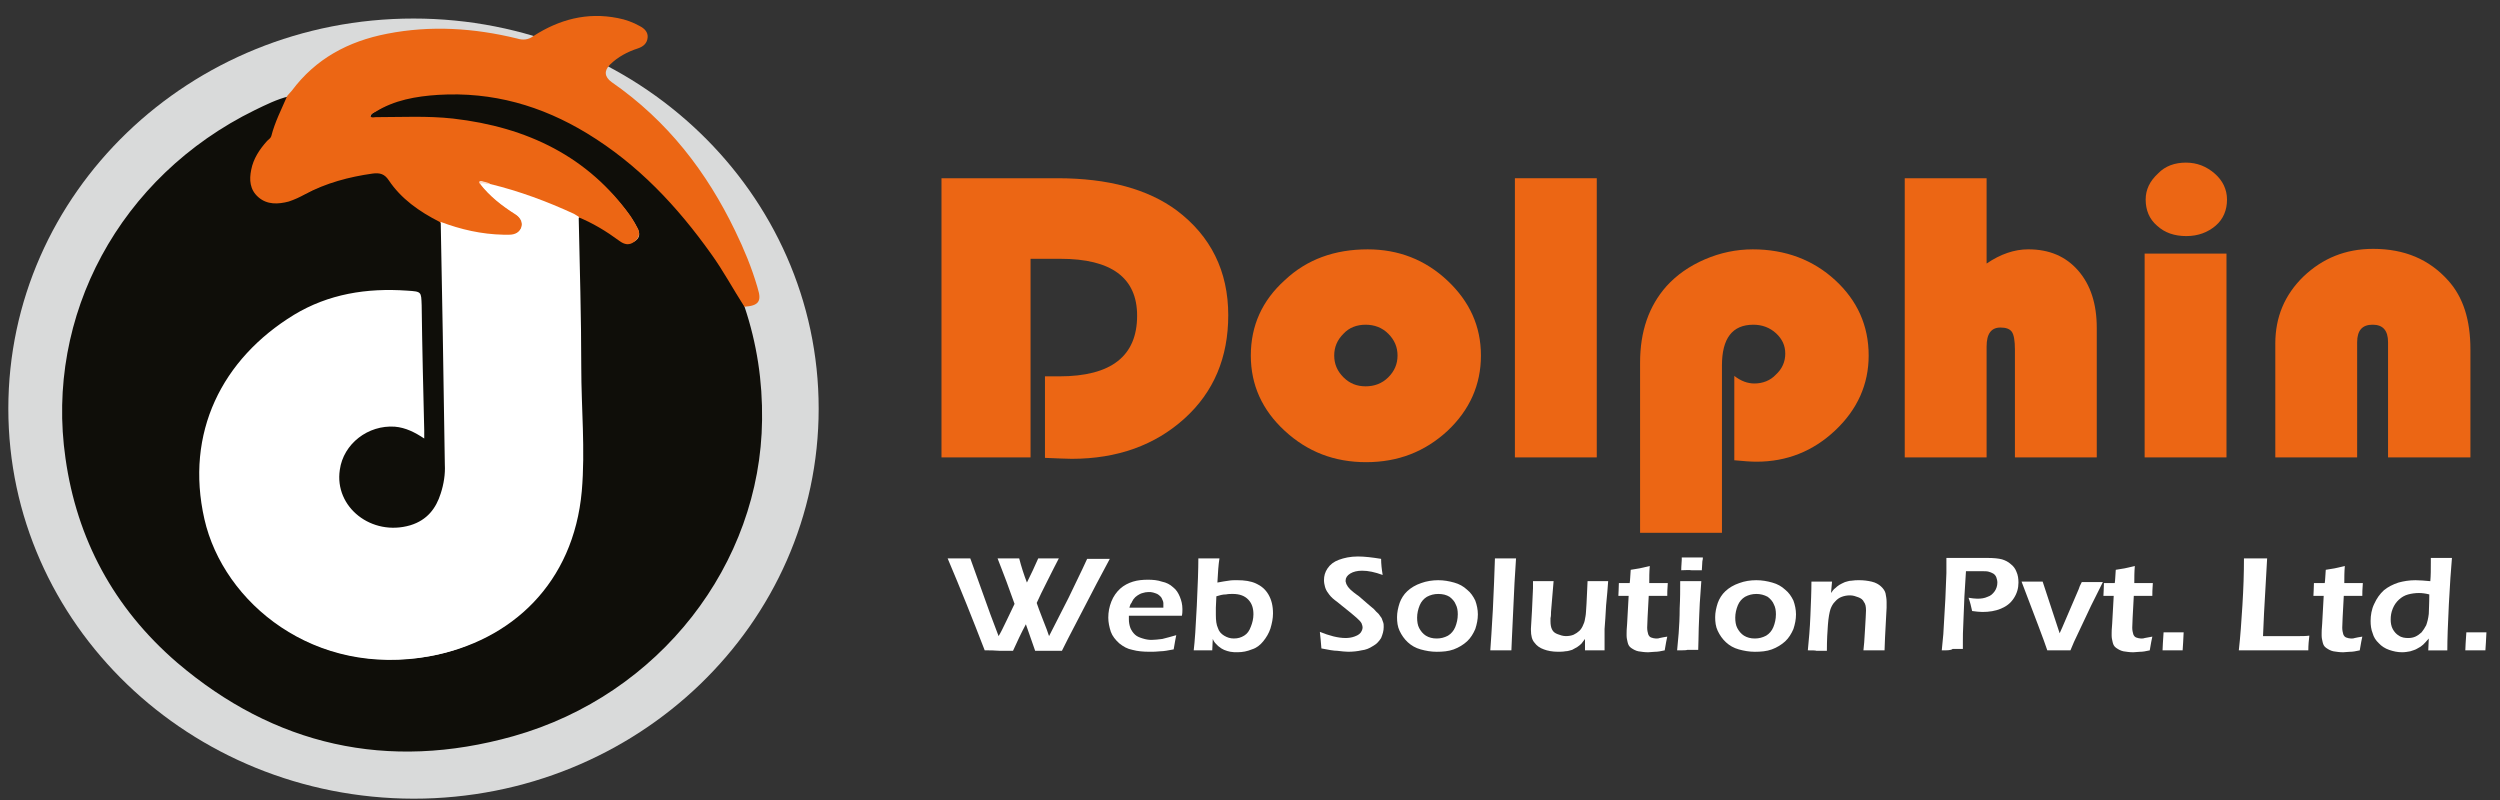
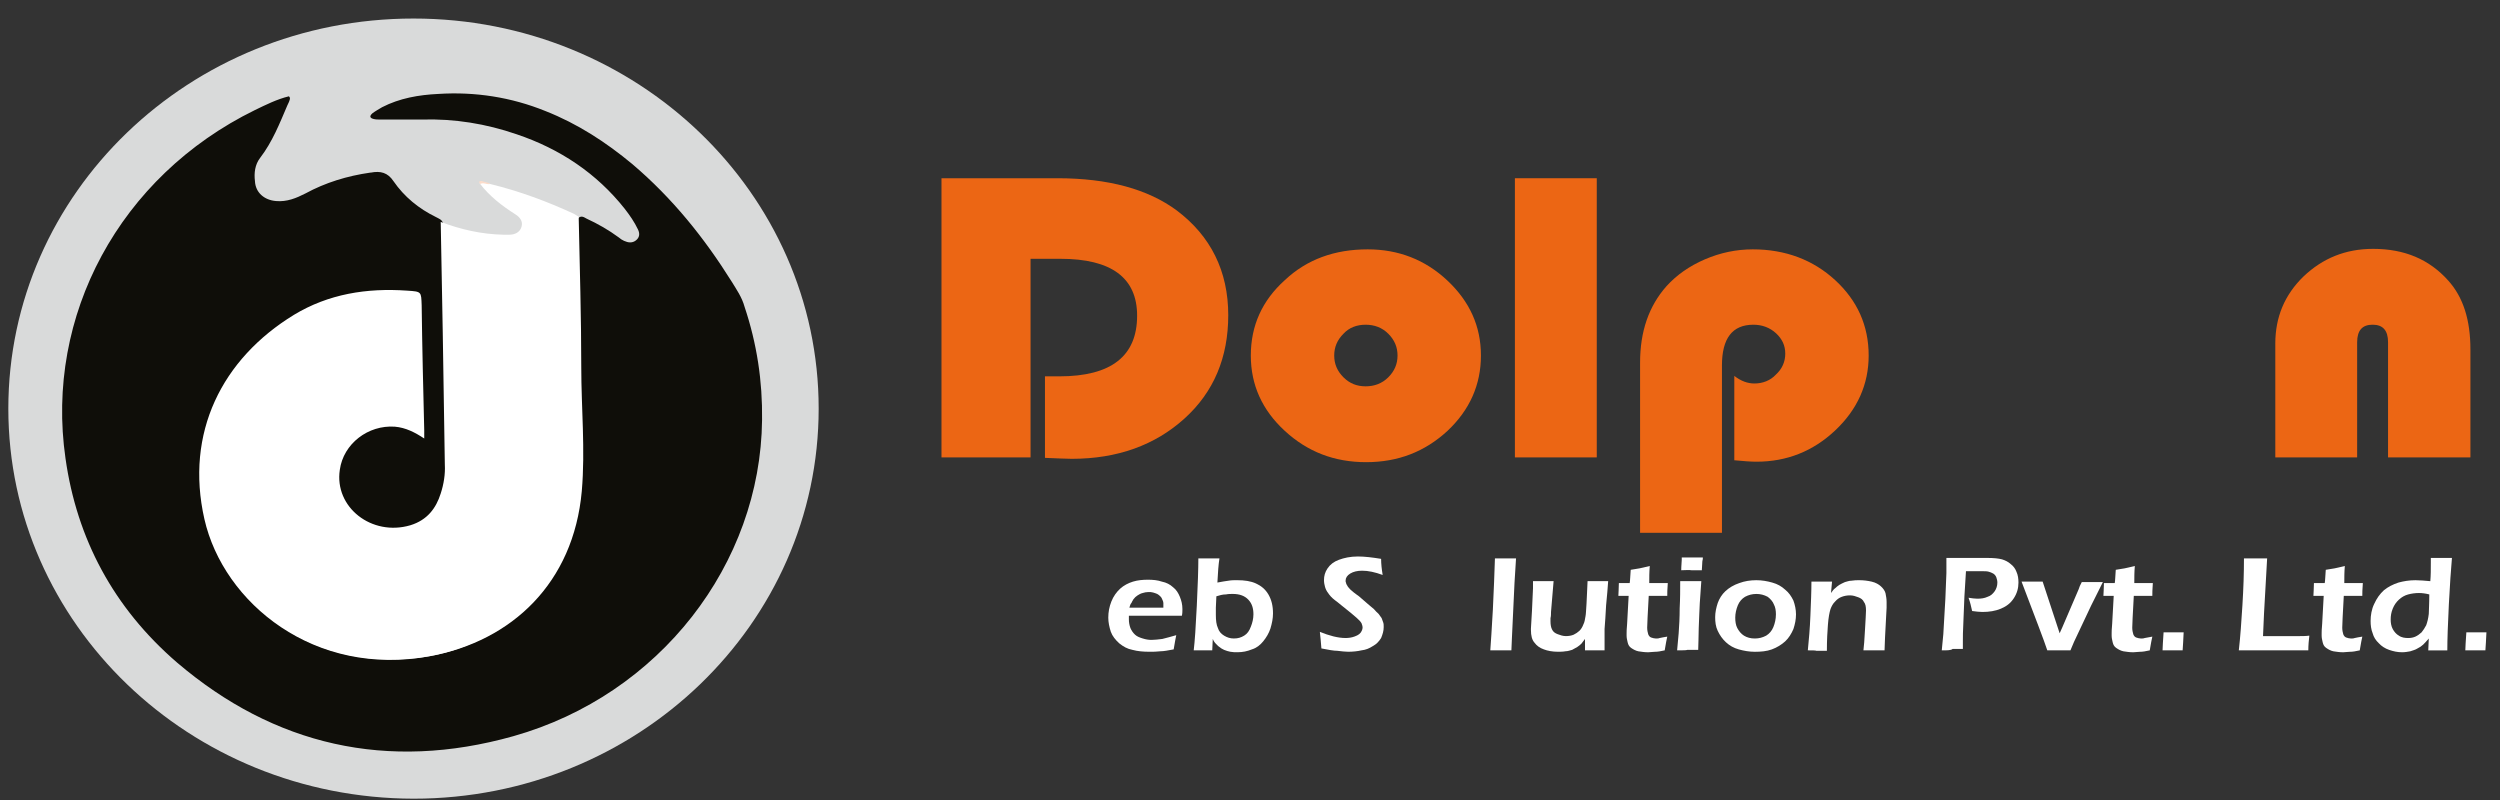
<svg xmlns="http://www.w3.org/2000/svg" width="150" height="48" viewBox="0 0 150 48" fill="none">
  <rect x="0" y="0" width="150" height="48" fill="#333333" stroke="none" />
  <path fill-rule="evenodd" clip-rule="evenodd" d="M61.833 15.5V27.444H56.489V10.694H63.439C66.498 10.694 68.876 11.348 70.606 12.628C72.645 14.163 73.695 16.268 73.695 18.913C73.695 21.444 72.83 23.52 71.069 25.112C69.308 26.704 67.053 27.529 64.304 27.529C63.995 27.529 63.439 27.501 62.698 27.472V22.581H63.563C66.683 22.581 68.227 21.358 68.227 18.941C68.227 16.666 66.683 15.528 63.625 15.528H61.833V15.5Z" fill="#EC6614" />
  <path fill-rule="evenodd" clip-rule="evenodd" d="M82.061 14.961C83.914 14.961 85.52 15.587 86.849 16.838C88.177 18.09 88.856 19.568 88.856 21.332C88.856 23.095 88.177 24.602 86.849 25.853C85.49 27.105 83.883 27.73 81.968 27.73C80.053 27.73 78.447 27.105 77.088 25.853C75.728 24.602 75.049 23.095 75.049 21.332C75.049 19.54 75.728 18.033 77.088 16.81C78.416 15.559 80.084 14.961 82.061 14.961ZM81.937 19.483C81.412 19.483 80.949 19.654 80.609 20.023C80.238 20.393 80.053 20.82 80.053 21.332C80.053 21.843 80.238 22.27 80.609 22.64C80.98 23.009 81.412 23.18 81.937 23.18C82.462 23.18 82.926 23.009 83.296 22.64C83.667 22.27 83.852 21.843 83.852 21.332C83.852 20.82 83.667 20.393 83.296 20.023C82.926 19.654 82.462 19.483 81.937 19.483Z" fill="#EC6614" />
  <path d="M95.806 10.694H90.894V27.444H95.806V10.694Z" fill="#EC6614" />
  <path fill-rule="evenodd" clip-rule="evenodd" d="M103.317 31.967H98.405V21.758C98.405 19.881 98.93 18.374 99.981 17.18C100.598 16.497 101.371 15.957 102.297 15.559C103.224 15.161 104.182 14.961 105.17 14.961C107.116 14.961 108.784 15.587 110.112 16.81C111.441 18.033 112.12 19.54 112.12 21.332C112.12 23.066 111.441 24.573 110.112 25.825C108.784 27.076 107.209 27.702 105.386 27.702C105.077 27.702 104.645 27.673 104.058 27.616V22.554C104.46 22.867 104.861 23.009 105.263 23.009C105.757 23.009 106.22 22.839 106.56 22.469C106.931 22.128 107.116 21.701 107.116 21.218C107.116 20.734 106.931 20.336 106.56 19.995C106.189 19.654 105.726 19.483 105.201 19.483C103.935 19.483 103.317 20.308 103.317 21.929V31.967Z" fill="#EC6614" />
-   <path fill-rule="evenodd" clip-rule="evenodd" d="M119.196 10.694V15.813C120.03 15.244 120.864 14.96 121.698 14.96C122.964 14.96 123.953 15.386 124.694 16.239C125.435 17.092 125.806 18.23 125.806 19.68V27.444H120.895V20.96C120.895 20.448 120.833 20.078 120.709 19.908C120.586 19.737 120.369 19.652 120.03 19.652C119.474 19.652 119.196 20.022 119.196 20.789V27.444H114.284V10.694H119.196Z" fill="#EC6614" />
-   <path fill-rule="evenodd" clip-rule="evenodd" d="M133.589 15.217V27.445H128.678V15.217H133.589ZM131.149 9.757C131.828 9.757 132.384 9.984 132.879 10.411C133.373 10.838 133.62 11.378 133.62 11.975C133.62 12.601 133.404 13.141 132.941 13.539C132.477 13.937 131.89 14.165 131.18 14.165C130.469 14.165 129.882 13.966 129.419 13.539C128.956 13.141 128.74 12.601 128.74 11.975C128.74 11.378 128.987 10.866 129.481 10.411C129.913 9.956 130.5 9.757 131.149 9.757Z" fill="#EC6614" />
  <path fill-rule="evenodd" clip-rule="evenodd" d="M148.194 27.445H143.283V20.534C143.283 19.823 142.974 19.482 142.356 19.482C141.738 19.482 141.429 19.823 141.429 20.534V27.445H136.518V20.62C136.518 19.027 137.074 17.691 138.217 16.581C139.36 15.501 140.719 14.932 142.387 14.932C144.271 14.932 145.754 15.558 146.897 16.837C147.793 17.833 148.225 19.198 148.225 20.961V27.445H148.194Z" fill="#EC6614" />
-   <path fill-rule="evenodd" clip-rule="evenodd" d="M59.082 39.02C58.371 37.172 57.63 35.323 56.858 33.503C57.136 33.503 57.352 33.503 57.537 33.503C57.723 33.503 57.939 33.503 58.217 33.503L59.422 36.859L59.916 38.167C60.039 37.968 60.194 37.655 60.41 37.2C60.626 36.745 60.781 36.432 60.873 36.233C60.75 35.863 60.564 35.408 60.379 34.868C60.163 34.328 60.008 33.873 59.854 33.503C60.101 33.503 60.317 33.503 60.503 33.503C60.719 33.503 60.935 33.503 61.151 33.503C61.275 33.986 61.429 34.47 61.615 34.953C61.862 34.47 62.078 33.986 62.294 33.503C62.541 33.503 62.758 33.503 62.912 33.503C63.097 33.503 63.283 33.503 63.53 33.503C63.344 33.844 63.128 34.299 62.85 34.84C62.572 35.38 62.356 35.835 62.202 36.176C62.263 36.375 62.387 36.688 62.572 37.172C62.758 37.627 62.881 37.968 62.943 38.167L64.117 35.863L64.951 34.129L65.229 33.531C65.507 33.531 65.723 33.531 65.908 33.531C66.094 33.531 66.31 33.531 66.588 33.531L65.785 35.039L64.086 38.309L63.715 39.048C63.406 39.048 63.128 39.048 62.912 39.048C62.696 39.048 62.418 39.048 62.109 39.048C61.924 38.508 61.738 37.968 61.553 37.456C61.275 37.968 61.028 38.508 60.781 39.048C60.472 39.048 60.194 39.048 59.977 39.048C59.638 39.02 59.391 39.02 59.082 39.02Z" fill="white" />
  <path fill-rule="evenodd" clip-rule="evenodd" d="M70.575 38.11C70.544 38.281 70.482 38.565 70.42 38.963C70.111 39.02 69.833 39.077 69.617 39.077C69.401 39.105 69.184 39.105 68.968 39.105C68.598 39.105 68.258 39.077 67.949 38.992C67.64 38.935 67.393 38.792 67.146 38.593C66.93 38.394 66.744 38.167 66.651 37.911C66.559 37.627 66.497 37.342 66.497 37.058C66.497 36.717 66.559 36.404 66.682 36.091C66.806 35.778 66.991 35.522 67.207 35.323C67.424 35.124 67.702 34.982 67.98 34.897C68.258 34.811 68.567 34.783 68.876 34.783C69.184 34.783 69.463 34.811 69.71 34.897C69.988 34.953 70.204 35.067 70.389 35.238C70.575 35.38 70.698 35.579 70.791 35.806C70.883 36.034 70.945 36.261 70.945 36.546C70.945 36.66 70.945 36.802 70.914 36.944H67.733C67.733 37.058 67.733 37.115 67.733 37.172C67.733 37.342 67.763 37.513 67.825 37.683C67.887 37.826 67.98 37.968 68.103 38.081C68.227 38.195 68.381 38.252 68.567 38.309C68.752 38.366 68.906 38.394 69.092 38.394C69.277 38.394 69.493 38.366 69.74 38.337C69.988 38.281 70.266 38.195 70.575 38.11ZM67.763 36.461H69.802C69.802 36.318 69.802 36.233 69.802 36.176C69.802 36.119 69.771 36.034 69.74 35.977C69.71 35.892 69.679 35.835 69.617 35.778C69.555 35.721 69.493 35.664 69.432 35.636C69.37 35.607 69.277 35.579 69.184 35.55C69.092 35.522 68.999 35.522 68.906 35.522C68.783 35.522 68.659 35.55 68.567 35.579C68.443 35.607 68.35 35.664 68.258 35.721C68.165 35.778 68.072 35.863 68.011 35.949C67.949 36.034 67.918 36.119 67.887 36.176C67.825 36.233 67.794 36.347 67.763 36.461Z" fill="white" />
  <path fill-rule="evenodd" clip-rule="evenodd" d="M71.623 39.02C71.685 38.508 71.747 37.627 71.808 36.347C71.87 35.067 71.901 34.129 71.901 33.503C72.148 33.503 72.395 33.503 72.581 33.503C72.766 33.503 72.982 33.503 73.168 33.503C73.106 33.873 73.075 34.356 73.044 34.953C73.322 34.896 73.538 34.868 73.724 34.84C73.878 34.811 74.063 34.811 74.218 34.811C74.681 34.811 75.052 34.868 75.361 35.01C75.67 35.152 75.917 35.351 76.102 35.664C76.287 35.977 76.38 36.347 76.38 36.802C76.38 37.115 76.318 37.399 76.226 37.712C76.133 37.996 75.978 38.252 75.793 38.48C75.608 38.707 75.392 38.878 75.114 38.963C74.836 39.077 74.558 39.134 74.249 39.134C74.094 39.134 73.971 39.134 73.816 39.105C73.693 39.077 73.569 39.048 73.445 38.992C73.322 38.935 73.229 38.878 73.168 38.821C73.075 38.764 73.013 38.679 72.951 38.622C72.889 38.565 72.828 38.48 72.766 38.337L72.735 39.02C72.488 39.02 72.303 39.02 72.179 39.02C72.148 39.02 71.932 39.02 71.623 39.02ZM72.982 35.778L72.951 36.461C72.951 36.603 72.951 36.745 72.951 36.887C72.951 37.228 72.982 37.484 73.075 37.683C73.137 37.882 73.26 38.025 73.445 38.138C73.631 38.252 73.816 38.309 74.032 38.309C74.28 38.309 74.465 38.252 74.65 38.138C74.836 38.025 74.959 37.854 75.052 37.598C75.144 37.37 75.206 37.115 75.206 36.859C75.206 36.489 75.114 36.205 74.897 35.977C74.681 35.749 74.372 35.636 73.971 35.636C73.847 35.636 73.693 35.636 73.569 35.664C73.353 35.664 73.168 35.721 72.982 35.778Z" fill="white" />
  <path fill-rule="evenodd" clip-rule="evenodd" d="M79.284 38.906C79.253 38.508 79.222 38.167 79.191 37.911C79.747 38.138 80.272 38.281 80.736 38.281C80.921 38.281 81.107 38.252 81.261 38.195C81.415 38.138 81.539 38.081 81.632 37.968C81.694 37.882 81.755 37.769 81.755 37.655C81.755 37.57 81.724 37.484 81.694 37.399C81.632 37.285 81.539 37.2 81.415 37.086C81.261 36.944 80.952 36.688 80.52 36.347C80.303 36.176 80.18 36.062 80.087 36.005C79.902 35.863 79.778 35.721 79.686 35.579C79.593 35.465 79.531 35.323 79.5 35.209C79.469 35.096 79.439 34.953 79.439 34.811C79.439 34.555 79.5 34.328 79.655 34.1C79.809 33.873 80.025 33.702 80.334 33.588C80.643 33.474 81.014 33.389 81.477 33.389C81.879 33.389 82.342 33.446 82.867 33.531C82.867 33.816 82.898 34.129 82.96 34.498C82.497 34.328 82.095 34.242 81.724 34.242C81.446 34.242 81.199 34.299 81.014 34.413C80.829 34.527 80.736 34.669 80.736 34.84C80.736 34.896 80.736 34.925 80.767 34.982C80.767 35.039 80.798 35.067 80.829 35.124C80.859 35.181 80.89 35.238 80.952 35.294C81.014 35.38 81.107 35.437 81.23 35.55C81.354 35.636 81.446 35.721 81.539 35.778L82.064 36.233C82.188 36.347 82.311 36.432 82.435 36.546C82.528 36.66 82.62 36.745 82.713 36.83C82.775 36.916 82.836 37.001 82.898 37.086C82.929 37.171 82.96 37.257 82.991 37.342C83.022 37.427 83.022 37.513 83.022 37.626C83.022 37.854 82.96 38.053 82.867 38.281C82.744 38.48 82.589 38.65 82.373 38.764C82.157 38.906 81.941 38.992 81.694 39.02C81.446 39.077 81.168 39.105 80.89 39.105C80.705 39.105 80.489 39.077 80.242 39.048C80.025 39.048 79.716 38.992 79.284 38.906Z" fill="white" />
-   <path fill-rule="evenodd" clip-rule="evenodd" d="M86.293 34.812C86.633 34.812 86.942 34.869 87.251 34.955C87.56 35.04 87.807 35.182 88.023 35.381C88.239 35.552 88.394 35.779 88.517 36.035C88.61 36.291 88.672 36.576 88.672 36.86C88.672 37.173 88.61 37.457 88.517 37.742C88.394 38.026 88.239 38.282 88.023 38.481C87.807 38.68 87.529 38.851 87.22 38.965C86.911 39.078 86.571 39.107 86.201 39.107C85.861 39.107 85.552 39.05 85.243 38.965C84.934 38.879 84.687 38.737 84.471 38.538C84.254 38.339 84.1 38.111 83.977 37.855C83.853 37.599 83.822 37.315 83.822 37.031C83.822 36.746 83.884 36.462 83.977 36.178C84.069 35.922 84.224 35.666 84.44 35.467C84.656 35.267 84.934 35.097 85.274 34.983C85.583 34.869 85.953 34.812 86.293 34.812ZM86.293 35.637C86.046 35.637 85.83 35.694 85.614 35.808C85.428 35.922 85.274 36.092 85.181 36.32C85.088 36.547 85.027 36.803 85.027 37.059C85.027 37.287 85.058 37.514 85.15 37.685C85.243 37.855 85.367 38.026 85.552 38.14C85.737 38.254 85.953 38.31 86.201 38.31C86.448 38.31 86.664 38.254 86.88 38.14C87.065 38.026 87.22 37.855 87.313 37.628C87.405 37.4 87.467 37.144 87.467 36.86C87.467 36.633 87.436 36.434 87.343 36.263C87.282 36.092 87.127 35.922 86.973 35.808C86.787 35.694 86.571 35.637 86.293 35.637Z" fill="white" />
  <path fill-rule="evenodd" clip-rule="evenodd" d="M89.418 39.02C89.449 38.565 89.51 37.74 89.572 36.574C89.634 35.38 89.665 34.356 89.696 33.503C90.005 33.503 90.221 33.503 90.344 33.503C90.53 33.503 90.715 33.503 90.962 33.503L90.87 34.982L90.715 38.281L90.684 39.02C90.437 39.02 90.252 39.02 90.066 39.02C90.035 39.02 89.819 39.02 89.418 39.02Z" fill="white" />
  <path fill-rule="evenodd" clip-rule="evenodd" d="M96.274 39.019C96.026 39.019 95.81 39.019 95.687 39.019C95.501 39.019 95.316 39.019 95.1 39.019V38.337C95.007 38.45 94.945 38.536 94.884 38.621C94.822 38.678 94.729 38.763 94.636 38.82C94.544 38.877 94.42 38.934 94.328 38.991C94.204 39.019 94.081 39.076 93.926 39.076C93.772 39.105 93.617 39.105 93.463 39.105C93.154 39.105 92.845 39.048 92.629 38.962C92.382 38.877 92.196 38.735 92.073 38.564C91.918 38.394 91.856 38.138 91.856 37.796V37.711L91.918 36.659L91.98 35.294C91.98 35.18 91.98 35.038 91.98 34.867C92.258 34.867 92.474 34.867 92.629 34.867C92.783 34.867 92.999 34.867 93.216 34.867L93.061 36.716C93.061 36.858 93.061 36.972 93.03 37.085C93.03 37.171 93.03 37.256 93.03 37.284C93.03 37.483 93.061 37.654 93.123 37.768C93.185 37.91 93.308 37.995 93.463 38.052C93.617 38.109 93.772 38.166 93.957 38.166C94.111 38.166 94.297 38.138 94.42 38.081C94.544 38.024 94.667 37.938 94.76 37.853C94.853 37.768 94.945 37.626 95.007 37.455C95.069 37.341 95.1 37.171 95.131 36.972C95.162 36.829 95.162 36.574 95.192 36.204C95.223 35.777 95.223 35.322 95.254 34.867C95.532 34.867 95.749 34.867 95.903 34.867C96.088 34.867 96.274 34.867 96.49 34.867C96.459 35.265 96.428 35.749 96.366 36.318C96.335 36.886 96.305 37.37 96.274 37.739C96.274 38.166 96.274 38.593 96.274 39.019Z" fill="white" />
  <path fill-rule="evenodd" clip-rule="evenodd" d="M100.036 38.197C100.005 38.339 99.943 38.624 99.882 39.022C99.635 39.079 99.449 39.107 99.295 39.107C99.171 39.107 99.017 39.136 98.893 39.136C98.677 39.136 98.492 39.107 98.306 39.079C98.152 39.05 97.997 38.965 97.874 38.88C97.75 38.794 97.689 38.681 97.658 38.538C97.627 38.396 97.596 38.283 97.596 38.14C97.596 38.112 97.596 38.055 97.596 37.998C97.596 37.941 97.596 37.742 97.627 37.429L97.719 35.752H97.102C97.102 35.581 97.132 35.325 97.132 34.984H97.781C97.812 34.813 97.812 34.557 97.843 34.188L98.368 34.102C98.461 34.074 98.677 34.045 98.986 33.96C98.955 34.33 98.955 34.671 98.955 34.984H100.067C100.036 35.353 100.036 35.609 100.036 35.752H98.924C98.862 36.861 98.831 37.486 98.831 37.657C98.831 37.828 98.862 37.941 98.893 38.055C98.924 38.14 98.986 38.226 99.079 38.254C99.171 38.283 99.264 38.311 99.356 38.311C99.418 38.311 99.511 38.311 99.573 38.283C99.696 38.254 99.851 38.226 100.036 38.197Z" fill="white" />
  <path fill-rule="evenodd" clip-rule="evenodd" d="M100.627 39.021C100.658 38.623 100.689 38.281 100.72 37.997C100.751 37.57 100.781 37.058 100.781 36.49C100.812 35.921 100.812 35.381 100.812 34.869C101.09 34.869 101.307 34.869 101.461 34.869C101.585 34.869 101.801 34.869 102.079 34.869C102.048 35.352 102.017 35.779 101.986 36.205C101.955 36.632 101.955 37.115 101.924 37.684C101.924 38.224 101.893 38.679 101.893 38.992C101.615 38.992 101.43 38.992 101.245 38.992C101.183 39.021 100.936 39.021 100.627 39.021ZM100.874 34.215C100.874 33.93 100.905 33.731 100.905 33.589V33.447C101.183 33.447 101.368 33.447 101.554 33.447C101.77 33.447 101.986 33.447 102.171 33.447C102.171 33.504 102.171 33.589 102.141 33.674L102.11 34.215C101.893 34.215 101.677 34.215 101.492 34.215C101.337 34.186 101.121 34.215 100.874 34.215Z" fill="white" />
  <path fill-rule="evenodd" clip-rule="evenodd" d="M105.381 34.812C105.721 34.812 106.03 34.869 106.339 34.955C106.648 35.04 106.895 35.182 107.111 35.381C107.327 35.552 107.482 35.779 107.605 36.035C107.698 36.291 107.76 36.576 107.76 36.86C107.76 37.173 107.698 37.457 107.605 37.742C107.482 38.026 107.327 38.282 107.111 38.481C106.895 38.68 106.617 38.851 106.308 38.965C105.999 39.078 105.659 39.107 105.289 39.107C104.949 39.107 104.64 39.05 104.331 38.965C104.022 38.879 103.775 38.737 103.559 38.538C103.343 38.339 103.188 38.111 103.065 37.855C102.941 37.599 102.91 37.315 102.91 37.031C102.91 36.746 102.972 36.462 103.065 36.178C103.157 35.922 103.312 35.666 103.528 35.467C103.744 35.267 104.022 35.097 104.362 34.983C104.671 34.869 105.011 34.812 105.381 34.812ZM105.381 35.637C105.134 35.637 104.918 35.694 104.702 35.808C104.516 35.922 104.362 36.092 104.269 36.32C104.177 36.547 104.115 36.803 104.115 37.059C104.115 37.287 104.146 37.514 104.238 37.685C104.331 37.855 104.455 38.026 104.64 38.14C104.825 38.254 105.042 38.31 105.289 38.31C105.536 38.31 105.752 38.254 105.968 38.14C106.154 38.026 106.308 37.855 106.401 37.628C106.493 37.4 106.555 37.144 106.555 36.86C106.555 36.633 106.524 36.434 106.432 36.263C106.37 36.092 106.215 35.922 106.061 35.808C105.845 35.694 105.628 35.637 105.381 35.637Z" fill="white" />
  <path fill-rule="evenodd" clip-rule="evenodd" d="M108.47 39.021C108.532 38.396 108.594 37.713 108.624 36.945C108.655 36.178 108.686 35.495 108.686 34.898C108.964 34.898 109.18 34.898 109.335 34.898C109.52 34.898 109.736 34.898 109.922 34.898L109.86 35.58C109.953 35.467 110.014 35.353 110.107 35.296C110.169 35.239 110.262 35.154 110.354 35.097C110.447 35.04 110.57 34.983 110.694 34.926C110.818 34.898 110.941 34.841 111.096 34.841C111.25 34.812 111.404 34.812 111.559 34.812C111.806 34.812 112.053 34.841 112.3 34.898C112.547 34.955 112.733 35.068 112.856 35.182C113.011 35.324 113.103 35.467 113.134 35.609C113.165 35.779 113.196 35.922 113.196 36.121C113.196 36.206 113.196 36.32 113.196 36.462L113.103 38.225C113.103 38.481 113.073 38.737 113.073 39.021C112.856 39.021 112.64 39.021 112.486 39.021C112.269 39.021 112.053 39.021 111.806 39.021C111.837 38.794 111.868 38.367 111.899 37.798C111.93 37.201 111.96 36.832 111.96 36.633C111.96 36.405 111.93 36.234 111.837 36.121C111.775 35.978 111.652 35.893 111.497 35.836C111.343 35.779 111.188 35.722 111.003 35.722C110.818 35.722 110.663 35.751 110.509 35.808C110.354 35.865 110.231 35.95 110.107 36.092C109.984 36.206 109.891 36.377 109.829 36.547C109.767 36.746 109.706 37.059 109.675 37.486C109.644 37.884 109.613 38.396 109.613 39.05C109.397 39.05 109.18 39.05 108.995 39.05C108.933 39.021 108.717 39.021 108.47 39.021Z" fill="white" />
  <path fill-rule="evenodd" clip-rule="evenodd" d="M116.506 39.022L116.599 38.055L116.722 35.922L116.784 34.386C116.784 34.244 116.784 34.102 116.784 33.959C116.784 33.846 116.784 33.704 116.784 33.476C117.155 33.476 117.463 33.476 117.68 33.476C117.865 33.476 118.112 33.476 118.452 33.476C118.792 33.476 119.039 33.476 119.224 33.476C119.626 33.476 119.904 33.505 120.12 33.561C120.305 33.618 120.491 33.704 120.645 33.846C120.8 33.959 120.923 34.13 120.985 34.301C121.078 34.5 121.108 34.727 121.108 34.955C121.108 35.296 121.016 35.609 120.83 35.893C120.645 36.178 120.398 36.377 120.058 36.519C119.718 36.661 119.348 36.718 118.946 36.718C118.761 36.718 118.545 36.69 118.328 36.661C118.267 36.377 118.205 36.121 118.112 35.865C118.297 35.893 118.483 35.922 118.637 35.922C118.884 35.922 119.07 35.893 119.255 35.808C119.44 35.751 119.564 35.637 119.687 35.467C119.78 35.325 119.842 35.154 119.842 34.955C119.842 34.841 119.811 34.727 119.78 34.642C119.749 34.557 119.687 34.471 119.595 34.414C119.502 34.358 119.409 34.329 119.317 34.301C119.224 34.272 119.07 34.272 118.884 34.272C118.73 34.272 118.545 34.272 118.39 34.272C118.236 34.272 118.081 34.272 117.958 34.272C117.927 34.813 117.896 35.296 117.865 35.78L117.803 37.315C117.772 37.856 117.772 38.254 117.772 38.51C117.772 38.595 117.772 38.737 117.772 38.936H117.155C117.062 39.022 116.846 39.022 116.506 39.022Z" fill="white" />
  <path fill-rule="evenodd" clip-rule="evenodd" d="M122.837 39.02C122.652 38.451 122.127 37.086 121.293 34.896C121.54 34.896 121.756 34.896 121.941 34.896C122.127 34.896 122.343 34.896 122.559 34.896L123.579 37.996L123.733 37.654L124.721 35.351C124.752 35.237 124.814 35.095 124.907 34.924C125.154 34.924 125.339 34.924 125.525 34.924C125.71 34.924 125.926 34.924 126.173 34.924L125.463 36.346L124.443 38.508L124.227 39.02C123.98 39.02 123.733 39.02 123.579 39.02C123.331 39.02 123.115 39.02 122.837 39.02Z" fill="white" />
  <path fill-rule="evenodd" clip-rule="evenodd" d="M129.14 38.197C129.109 38.339 129.047 38.624 128.985 39.022C128.738 39.079 128.553 39.107 128.398 39.107C128.275 39.107 128.12 39.136 127.997 39.136C127.78 39.136 127.595 39.107 127.41 39.079C127.255 39.05 127.101 38.965 126.977 38.88C126.854 38.794 126.792 38.681 126.761 38.538C126.73 38.396 126.699 38.283 126.699 38.14C126.699 38.112 126.699 38.055 126.699 37.998C126.699 37.941 126.699 37.742 126.73 37.429L126.823 35.752H126.205C126.205 35.581 126.236 35.325 126.236 34.984H126.885C126.916 34.813 126.916 34.557 126.946 34.188L127.472 34.102C127.564 34.074 127.78 34.045 128.089 33.96C128.058 34.33 128.058 34.671 128.058 34.984H129.17C129.14 35.353 129.14 35.609 129.14 35.752H128.028C127.966 36.861 127.935 37.486 127.935 37.657C127.935 37.828 127.966 37.941 127.997 38.055C128.028 38.14 128.089 38.226 128.182 38.254C128.275 38.283 128.367 38.311 128.46 38.311C128.522 38.311 128.614 38.311 128.676 38.283C128.8 38.254 128.954 38.226 129.14 38.197Z" fill="white" />
  <path fill-rule="evenodd" clip-rule="evenodd" d="M129.753 39.021C129.753 38.822 129.784 38.452 129.815 37.94H130.463C130.525 37.94 130.711 37.94 131.019 37.94C131.019 38.139 130.989 38.339 130.989 38.538L130.958 39.021H130.402C130.402 39.021 130.185 39.021 129.753 39.021Z" fill="white" />
  <path fill-rule="evenodd" clip-rule="evenodd" d="M134.329 39.02C134.422 38.195 134.484 37.314 134.545 36.318C134.607 35.323 134.638 34.385 134.638 33.503C134.947 33.503 135.194 33.503 135.379 33.503C135.503 33.503 135.719 33.503 136.028 33.503C135.997 33.986 135.966 34.555 135.935 35.152L135.843 36.773C135.812 37.228 135.812 37.712 135.781 38.167H136.522C137.233 38.167 137.696 38.167 137.912 38.167C138.129 38.167 138.345 38.167 138.561 38.138C138.53 38.394 138.499 38.707 138.499 39.02C137.727 39.02 137.078 39.02 136.553 39.02H135.194H134.329Z" fill="white" />
  <path fill-rule="evenodd" clip-rule="evenodd" d="M141.739 38.197C141.708 38.339 141.647 38.624 141.585 39.022C141.338 39.079 141.152 39.107 140.998 39.107C140.843 39.107 140.72 39.136 140.596 39.136C140.38 39.136 140.195 39.107 140.009 39.079C139.855 39.05 139.7 38.965 139.577 38.88C139.453 38.794 139.392 38.681 139.361 38.538C139.33 38.396 139.299 38.283 139.299 38.14C139.299 38.112 139.299 38.055 139.299 37.998C139.299 37.941 139.299 37.742 139.33 37.429L139.422 35.752H138.805C138.805 35.581 138.836 35.325 138.836 34.984H139.484C139.515 34.813 139.515 34.557 139.546 34.188L140.071 34.102C140.164 34.074 140.38 34.045 140.689 33.96C140.658 34.33 140.658 34.671 140.658 34.984H141.77C141.739 35.353 141.739 35.609 141.739 35.752H140.627C140.565 36.861 140.535 37.486 140.535 37.657C140.535 37.828 140.565 37.941 140.596 38.055C140.627 38.14 140.689 38.226 140.782 38.254C140.874 38.283 140.967 38.311 141.06 38.311C141.121 38.311 141.214 38.311 141.276 38.283C141.399 38.254 141.554 38.226 141.739 38.197Z" fill="white" />
  <path fill-rule="evenodd" clip-rule="evenodd" d="M146.839 39.022C146.592 39.022 146.406 39.022 146.283 39.022C146.128 39.022 145.943 39.022 145.696 39.022L145.727 38.311C145.603 38.453 145.48 38.595 145.387 38.68C145.294 38.766 145.171 38.851 145.047 38.908C144.923 38.993 144.769 39.022 144.615 39.078C144.46 39.107 144.306 39.135 144.12 39.135C143.842 39.135 143.595 39.078 143.348 38.993C143.101 38.908 142.885 38.766 142.73 38.595C142.545 38.424 142.421 38.225 142.36 37.998C142.267 37.77 142.236 37.514 142.236 37.258C142.236 36.917 142.298 36.547 142.452 36.235C142.607 35.893 142.792 35.637 143.039 35.41C143.286 35.211 143.564 35.069 143.904 34.955C144.213 34.87 144.553 34.813 144.923 34.813C145.201 34.813 145.48 34.841 145.819 34.87C145.85 34.528 145.85 34.159 145.85 33.761V33.476C146.128 33.476 146.344 33.476 146.468 33.476C146.653 33.476 146.87 33.476 147.117 33.476C147.055 34.159 146.993 35.097 146.931 36.263C146.87 37.486 146.839 38.396 146.839 39.022ZM145.758 35.666C145.541 35.609 145.325 35.581 145.14 35.581C144.923 35.581 144.707 35.609 144.491 35.666C144.275 35.723 144.089 35.836 143.935 35.979C143.781 36.121 143.657 36.291 143.564 36.519C143.472 36.746 143.441 36.946 143.441 37.173C143.441 37.372 143.472 37.571 143.564 37.742C143.657 37.912 143.781 38.055 143.935 38.14C144.089 38.254 144.306 38.282 144.491 38.282C144.645 38.282 144.8 38.254 144.923 38.197C145.047 38.14 145.171 38.055 145.294 37.941C145.387 37.827 145.48 37.685 145.572 37.514C145.634 37.344 145.696 37.116 145.727 36.832C145.727 36.661 145.758 36.235 145.758 35.666Z" fill="white" />
  <path fill-rule="evenodd" clip-rule="evenodd" d="M147.919 39.021C147.919 38.822 147.95 38.452 147.981 37.94H148.63C148.691 37.94 148.877 37.94 149.186 37.94C149.186 38.139 149.155 38.339 149.155 38.538L149.124 39.021H148.568C148.568 39.021 148.352 39.021 147.919 39.021Z" fill="white" />
  <path fill-rule="evenodd" clip-rule="evenodd" d="M49.12 24.516C49.12 37.427 38.247 47.921 24.81 47.921C11.373 47.893 0.5 37.427 0.5 24.516C0.5 11.577 11.373 1.112 24.81 1.112C38.216 1.112 49.12 11.577 49.12 24.516Z" fill="#D9DADA" />
  <path fill-rule="evenodd" clip-rule="evenodd" d="M44.673 18.405C45.415 20.623 45.755 22.869 45.724 25.201C45.631 33.846 39.577 41.695 30.804 44.17C23.236 46.302 16.44 44.71 10.633 39.762C6.803 36.463 4.609 32.311 3.93 27.505C2.694 18.945 7.173 10.584 15.297 6.603C15.946 6.29 16.625 5.949 17.336 5.778C17.429 5.863 17.398 5.949 17.367 6.034C17.336 6.148 17.274 6.233 17.243 6.318C16.78 7.399 16.348 8.508 15.606 9.475C15.297 9.873 15.236 10.385 15.297 10.868C15.328 11.551 15.853 12.006 16.564 12.063C17.212 12.12 17.768 11.892 18.325 11.608C19.529 10.954 20.826 10.556 22.216 10.357C22.278 10.357 22.216 10.357 22.247 10.357C22.834 10.243 23.267 10.357 23.607 10.868C24.255 11.807 25.12 12.518 26.17 13.03C26.325 13.115 26.51 13.172 26.572 13.371C26.603 13.456 26.603 13.542 26.603 13.655C26.541 15.362 26.695 17.096 26.695 18.803C26.695 20.879 26.788 22.983 26.788 25.059C26.788 25.998 26.85 26.908 26.85 27.846C26.85 28.472 26.757 29.097 26.572 29.723C25.831 32.14 23.02 32.225 21.599 31.202C19.56 29.723 19.931 26.765 22.278 25.77C22.927 25.486 23.607 25.486 24.286 25.656C24.626 25.742 24.966 25.912 25.275 26.111C25.398 25.998 25.336 25.855 25.336 25.742C25.336 23.552 25.213 21.362 25.244 19.172C25.244 18.774 25.151 18.405 25.151 18.006C25.151 17.807 25.058 17.722 24.811 17.694C21.691 17.352 18.881 18.006 16.471 19.94C14.062 21.846 12.517 24.206 12.177 27.163C11.776 30.661 12.703 33.761 15.39 36.349C17.367 38.254 19.776 39.335 22.587 39.534C25.923 39.762 28.858 38.823 31.329 36.662C33.522 34.728 34.511 32.254 34.789 29.495C34.912 28.074 34.912 26.623 34.789 25.201C34.789 25.144 34.789 25.088 34.789 25.031C34.85 22.528 34.696 20.026 34.696 17.495C34.696 16.215 34.603 14.935 34.634 13.627C34.634 13.456 34.603 13.257 34.696 13.087C34.881 12.916 35.036 13.03 35.19 13.115C35.87 13.428 36.519 13.798 37.136 14.253C37.229 14.338 37.322 14.395 37.445 14.452C37.692 14.565 37.939 14.594 38.156 14.423C38.372 14.253 38.403 14.025 38.279 13.769C38.063 13.314 37.785 12.916 37.476 12.518C35.808 10.414 33.615 8.935 30.989 8.053C29.167 7.427 27.282 7.115 25.305 7.172C24.471 7.172 23.637 7.172 22.803 7.172C22.68 7.172 22.556 7.172 22.433 7.143C22.186 7.086 22.155 6.972 22.34 6.802C22.525 6.66 22.742 6.546 22.927 6.432C23.977 5.892 25.12 5.693 26.294 5.636C28.518 5.494 30.68 5.835 32.719 6.66C34.665 7.427 36.364 8.537 37.939 9.845C40.349 11.892 42.264 14.281 43.901 16.897C44.179 17.352 44.519 17.836 44.673 18.405Z" fill="#0F0E09" />
-   <path fill-rule="evenodd" clip-rule="evenodd" d="M44.666 18.404C43.986 17.352 43.399 16.243 42.658 15.219C40.65 12.404 38.303 9.873 35.214 7.996C32.495 6.346 29.561 5.493 26.287 5.692C24.958 5.778 23.661 6.005 22.518 6.716C22.394 6.773 22.271 6.83 22.209 6.972C22.302 7.086 22.456 7.029 22.549 7.029C24.093 7.029 25.638 6.943 27.182 7.114C31.661 7.626 35.306 9.418 37.839 12.972C37.994 13.2 38.117 13.427 38.241 13.655C38.426 13.968 38.364 14.28 38.055 14.508C37.746 14.736 37.468 14.679 37.16 14.451C36.387 13.882 35.553 13.37 34.627 13.001C34.534 13.058 34.472 13.001 34.38 12.972C32.773 12.176 31.074 11.607 29.314 11.124C28.974 11.01 28.974 11.01 28.881 11.095C29.375 11.693 29.962 12.176 30.58 12.603C30.673 12.659 30.735 12.716 30.827 12.745C31.198 13.001 31.383 13.342 31.291 13.655C31.167 13.968 30.796 14.224 30.364 14.195C29.19 14.138 28.016 14.025 26.904 13.598C26.719 13.513 26.503 13.484 26.379 13.314C25.143 12.688 24.062 11.92 23.321 10.811C23.074 10.441 22.796 10.356 22.363 10.413C20.942 10.612 19.552 10.982 18.286 11.664C17.977 11.835 17.668 11.977 17.328 12.091C16.68 12.261 16.031 12.29 15.506 11.835C14.981 11.38 14.95 10.783 15.073 10.185C15.197 9.531 15.568 8.963 16.031 8.451C16.124 8.365 16.247 8.28 16.278 8.166C16.494 7.313 16.896 6.545 17.236 5.749C17.328 5.635 17.421 5.55 17.514 5.436C18.935 3.531 20.881 2.479 23.228 2.024C25.854 1.512 28.449 1.682 31.013 2.308C31.383 2.422 31.692 2.393 32.001 2.166C33.545 1.171 35.214 0.716 37.067 1.085C37.53 1.171 37.994 1.341 38.395 1.569C38.673 1.711 38.889 1.938 38.858 2.251C38.828 2.592 38.611 2.792 38.272 2.905C37.654 3.104 37.067 3.417 36.604 3.872C36.233 4.242 36.264 4.612 36.696 4.924C40.063 7.256 42.411 10.328 44.11 13.854C44.635 14.935 45.098 16.044 45.438 17.21C45.438 17.238 45.469 17.295 45.469 17.323C45.716 18.091 45.5 18.347 44.666 18.404Z" fill="#EC6614" />
  <path fill-rule="evenodd" clip-rule="evenodd" d="M29.408 11.04C31.169 11.467 32.837 12.092 34.443 12.832C34.536 12.889 34.629 12.946 34.721 13.002C34.783 16.017 34.876 19.003 34.876 22.017C34.876 24.491 35.123 26.966 34.907 29.468C34.412 34.985 30.706 38.455 25.825 39.365C18.875 40.673 13.407 36.179 12.264 31.146C11.091 25.97 13.315 21.534 17.639 18.889C19.709 17.638 21.995 17.268 24.435 17.439C25.3 17.496 25.269 17.496 25.3 18.32C25.331 20.823 25.393 23.326 25.454 25.828C25.454 25.97 25.454 26.112 25.454 26.311C24.898 25.942 24.342 25.657 23.694 25.601C22.087 25.487 20.605 26.624 20.389 28.188C20.049 30.435 22.304 32.198 24.62 31.516C25.64 31.203 26.165 30.492 26.443 29.61C26.628 29.042 26.721 28.444 26.69 27.876C26.659 25.259 26.597 22.614 26.566 19.998C26.536 17.78 26.474 15.533 26.443 13.315C27.648 13.77 28.883 14.055 30.211 14.083C30.335 14.083 30.428 14.083 30.551 14.083C30.891 14.083 31.2 13.941 31.293 13.6C31.385 13.287 31.2 13.031 30.922 12.86C30.119 12.348 29.377 11.78 28.791 11.012C28.76 10.927 28.852 10.87 28.914 10.898C29.099 11.012 29.254 10.983 29.408 11.04Z" fill="white" />
  <path fill-rule="evenodd" clip-rule="evenodd" d="M29.409 11.039C29.224 11.096 29.008 10.924 28.822 11.039C28.668 10.896 28.791 10.838 28.915 10.867C29.069 10.924 29.255 10.924 29.409 11.039Z" fill="#FCDCCA" />
</svg>